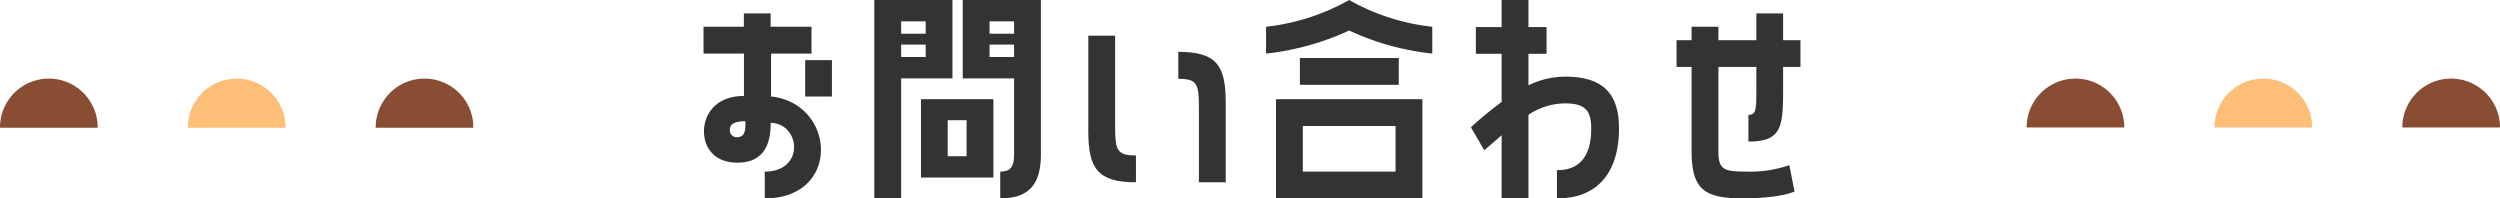
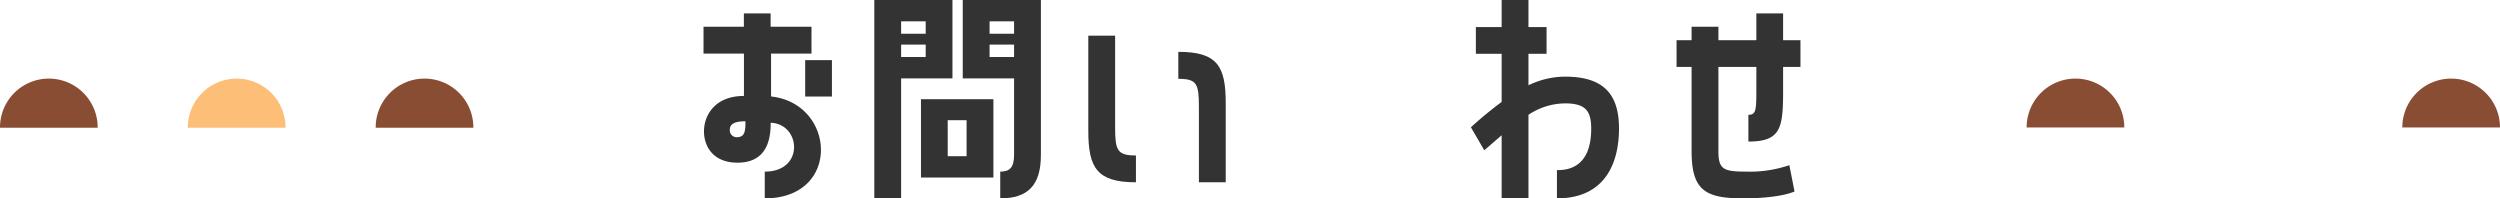
<svg xmlns="http://www.w3.org/2000/svg" viewBox="0 0 332.72 26.4">
  <defs>
    <style>.cls-1{fill:#333;}.cls-2{fill:#884d32;}.cls-3{fill:#fdbe78;}</style>
  </defs>
  <g id="レイヤー_2" data-name="レイヤー 2">
    <g id="_08_クラス通信" data-name="08_クラス通信">
      <path class="cls-1" d="M101.78,26.4V22.84c5.35,0,4.79-6.37.79-6.5,0,1.91-.33,5.31-4.42,5.31-3.27,0-4.46-2.21-4.46-4.16,0-2.11,1.42-4.72,5.32-4.72V7.13H93.63V3.56H99V1.78h3.56V3.56H108V7.13h-5.38v5.71C111.22,13.76,112,26.4,101.78,26.4ZM99.21,16.14c-1.42,0-2.08.36-2.08,1.12a.92.92,0,0,0,1,1C99.14,18.22,99.21,17.43,99.21,16.14ZM110.72,8v4.85h-3.56V8Z" />
      <path class="cls-1" d="M119.93,26.4h-3.57V0h10.4V10.43h-6.83Zm0-21.91h3.27V2.84h-3.27Zm0,3.1h3.27V5.94h-3.27Zm2.64,5.61h9.64V23.63h-9.64Zm3.56,7.59h2.51V16h-2.51Zm2-20.79h10.4V20.63c0,4.09-1.79,5.77-5.41,5.77V22.84c1.22,0,1.84-.5,1.84-2.21V10.43h-6.83Zm3.57,4.49h3.26V2.84h-3.26Zm0,3.1h3.26V5.94h-3.26Z" />
      <path class="cls-1" d="M151.18,20.69v3.57c-5.18,0-6.34-1.92-6.34-6.83V4.75h3.57V16.9C148.41,20,148.67,20.69,151.18,20.69Zm11.95-7V24.26h-3.57v-10c0-3.11-.26-3.77-2.74-3.77V6.9C162,6.9,163.13,8.78,163.13,13.73Z" />
-       <path class="cls-1" d="M179.56,0a28.68,28.68,0,0,0,11.06,3.56V7.13a34.9,34.9,0,0,1-11.06-3.07A35.43,35.43,0,0,1,168.5,7.13V3.56A28.94,28.94,0,0,0,179.56,0Zm-9.74,13.2H189.3V26.4H169.82Zm16.34-5.48v3.57H173V7.72ZM173.39,22.84h12.34V16.77H173.39Z" />
      <path class="cls-1" d="M215.47,17.1c0,4.65-1.89,9.3-8.26,9.3V22.64c1.09,0,4.56-.06,4.56-5.51,0-2.38-.76-3.37-3.47-3.37a8.86,8.86,0,0,0-4.88,1.52V26.4h-3.57V18l-2.31,2-1.78-3.06a49.89,49.89,0,0,1,4.09-3.37V7.16h-3.43V3.6h3.43V0h3.57V3.6h2.41V7.16h-2.41v4.19a11.26,11.26,0,0,1,4.88-1.15C213.42,10.2,215.47,12.54,215.47,17.1Z" />
      <path class="cls-1" d="M237.31,5.35h2.31V8.91h-2.31V12c0,5-.26,6.84-4.62,6.84V15.28c1.06,0,1.06-.66,1.06-3.76V8.91H228.7V20.1c0,2.48.69,2.74,3.79,2.74a16.07,16.07,0,0,0,5.65-.86l.69,3.5s-1.78.92-6.87.92-6.83-1.15-6.83-6.3V8.91h-2V5.35h2V3.56h3.57V5.35h5.05V1.78h3.56Z" />
      <path class="cls-2" d="M56.5,10.46A6.5,6.5,0,0,0,50,17H63A6.5,6.5,0,0,0,56.5,10.46Z" />
      <path class="cls-2" d="M6.5,10.46A6.5,6.5,0,0,0,0,17H13A6.5,6.5,0,0,0,6.5,10.46Z" />
      <path class="cls-3" d="M31.5,10.46A6.5,6.5,0,0,0,25,17H38A6.5,6.5,0,0,0,31.5,10.46Z" />
      <path class="cls-2" d="M326.22,10.46a6.5,6.5,0,0,0-6.5,6.5h13A6.5,6.5,0,0,0,326.22,10.46Z" />
      <path class="cls-2" d="M276.22,10.46a6.5,6.5,0,0,0-6.5,6.5h13A6.5,6.5,0,0,0,276.22,10.46Z" />
-       <path class="cls-3" d="M301.22,10.46a6.5,6.5,0,0,0-6.5,6.5h13A6.5,6.5,0,0,0,301.22,10.46Z" />
    </g>
  </g>
</svg>